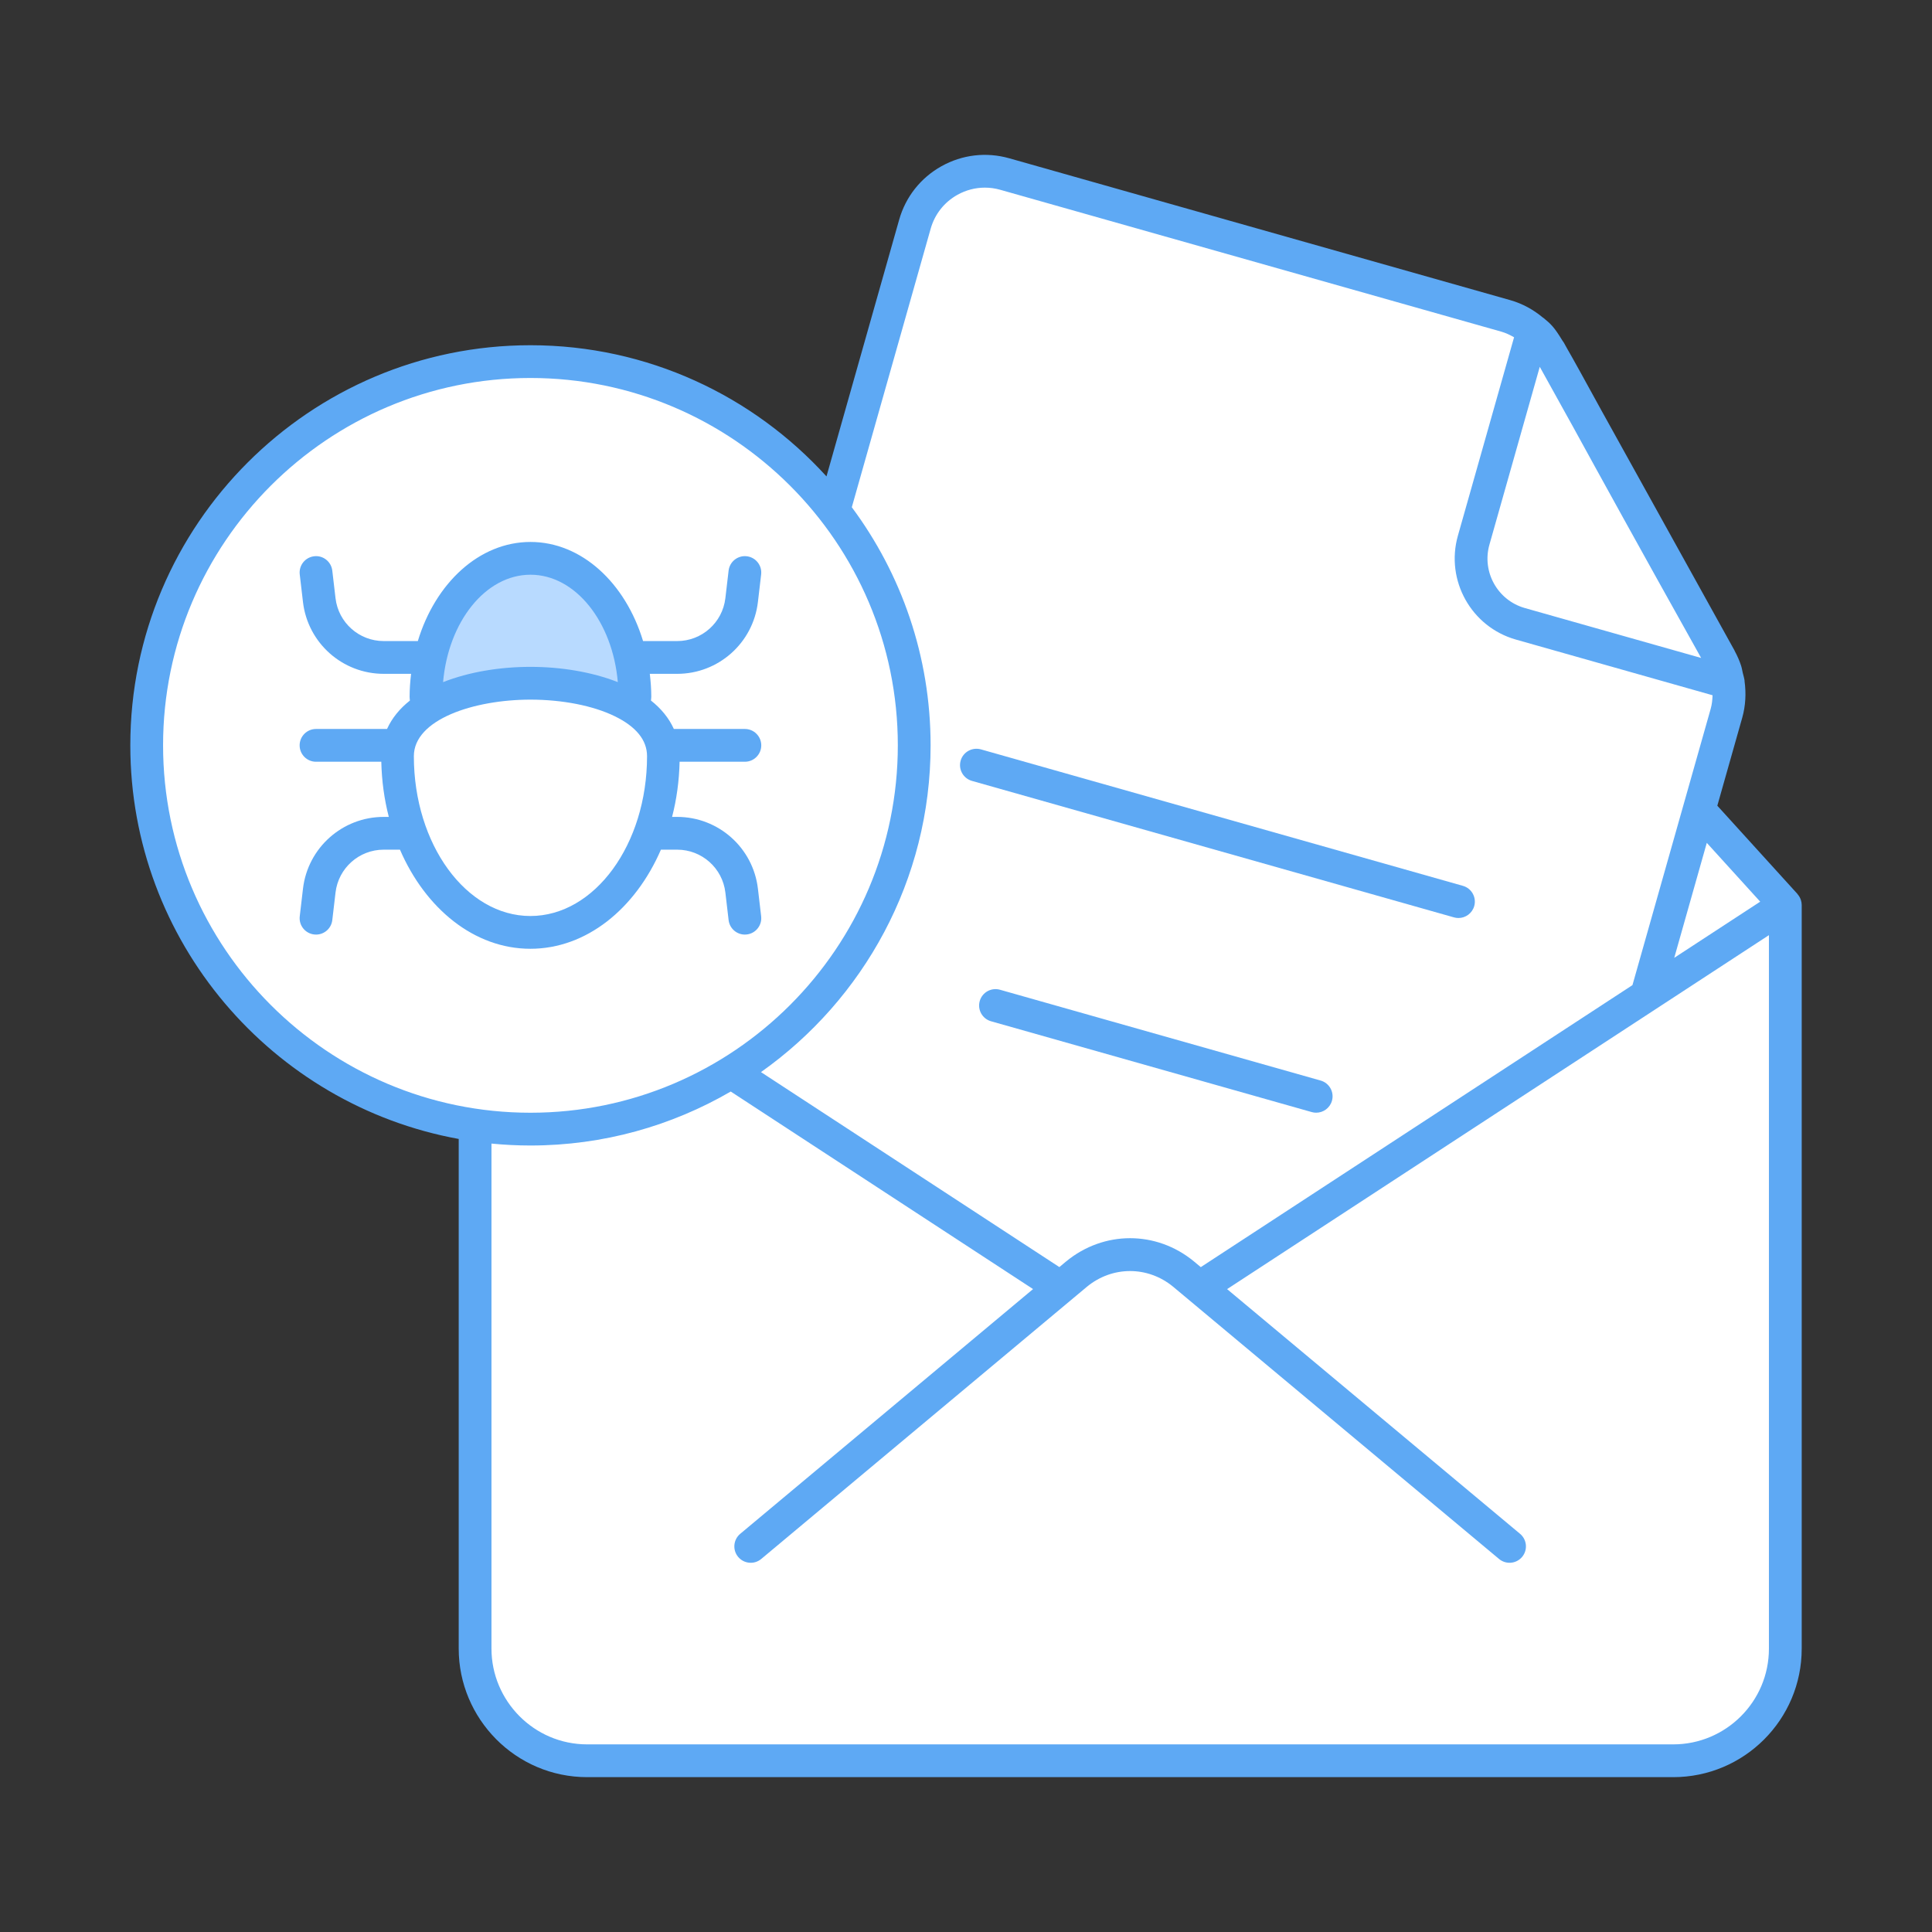
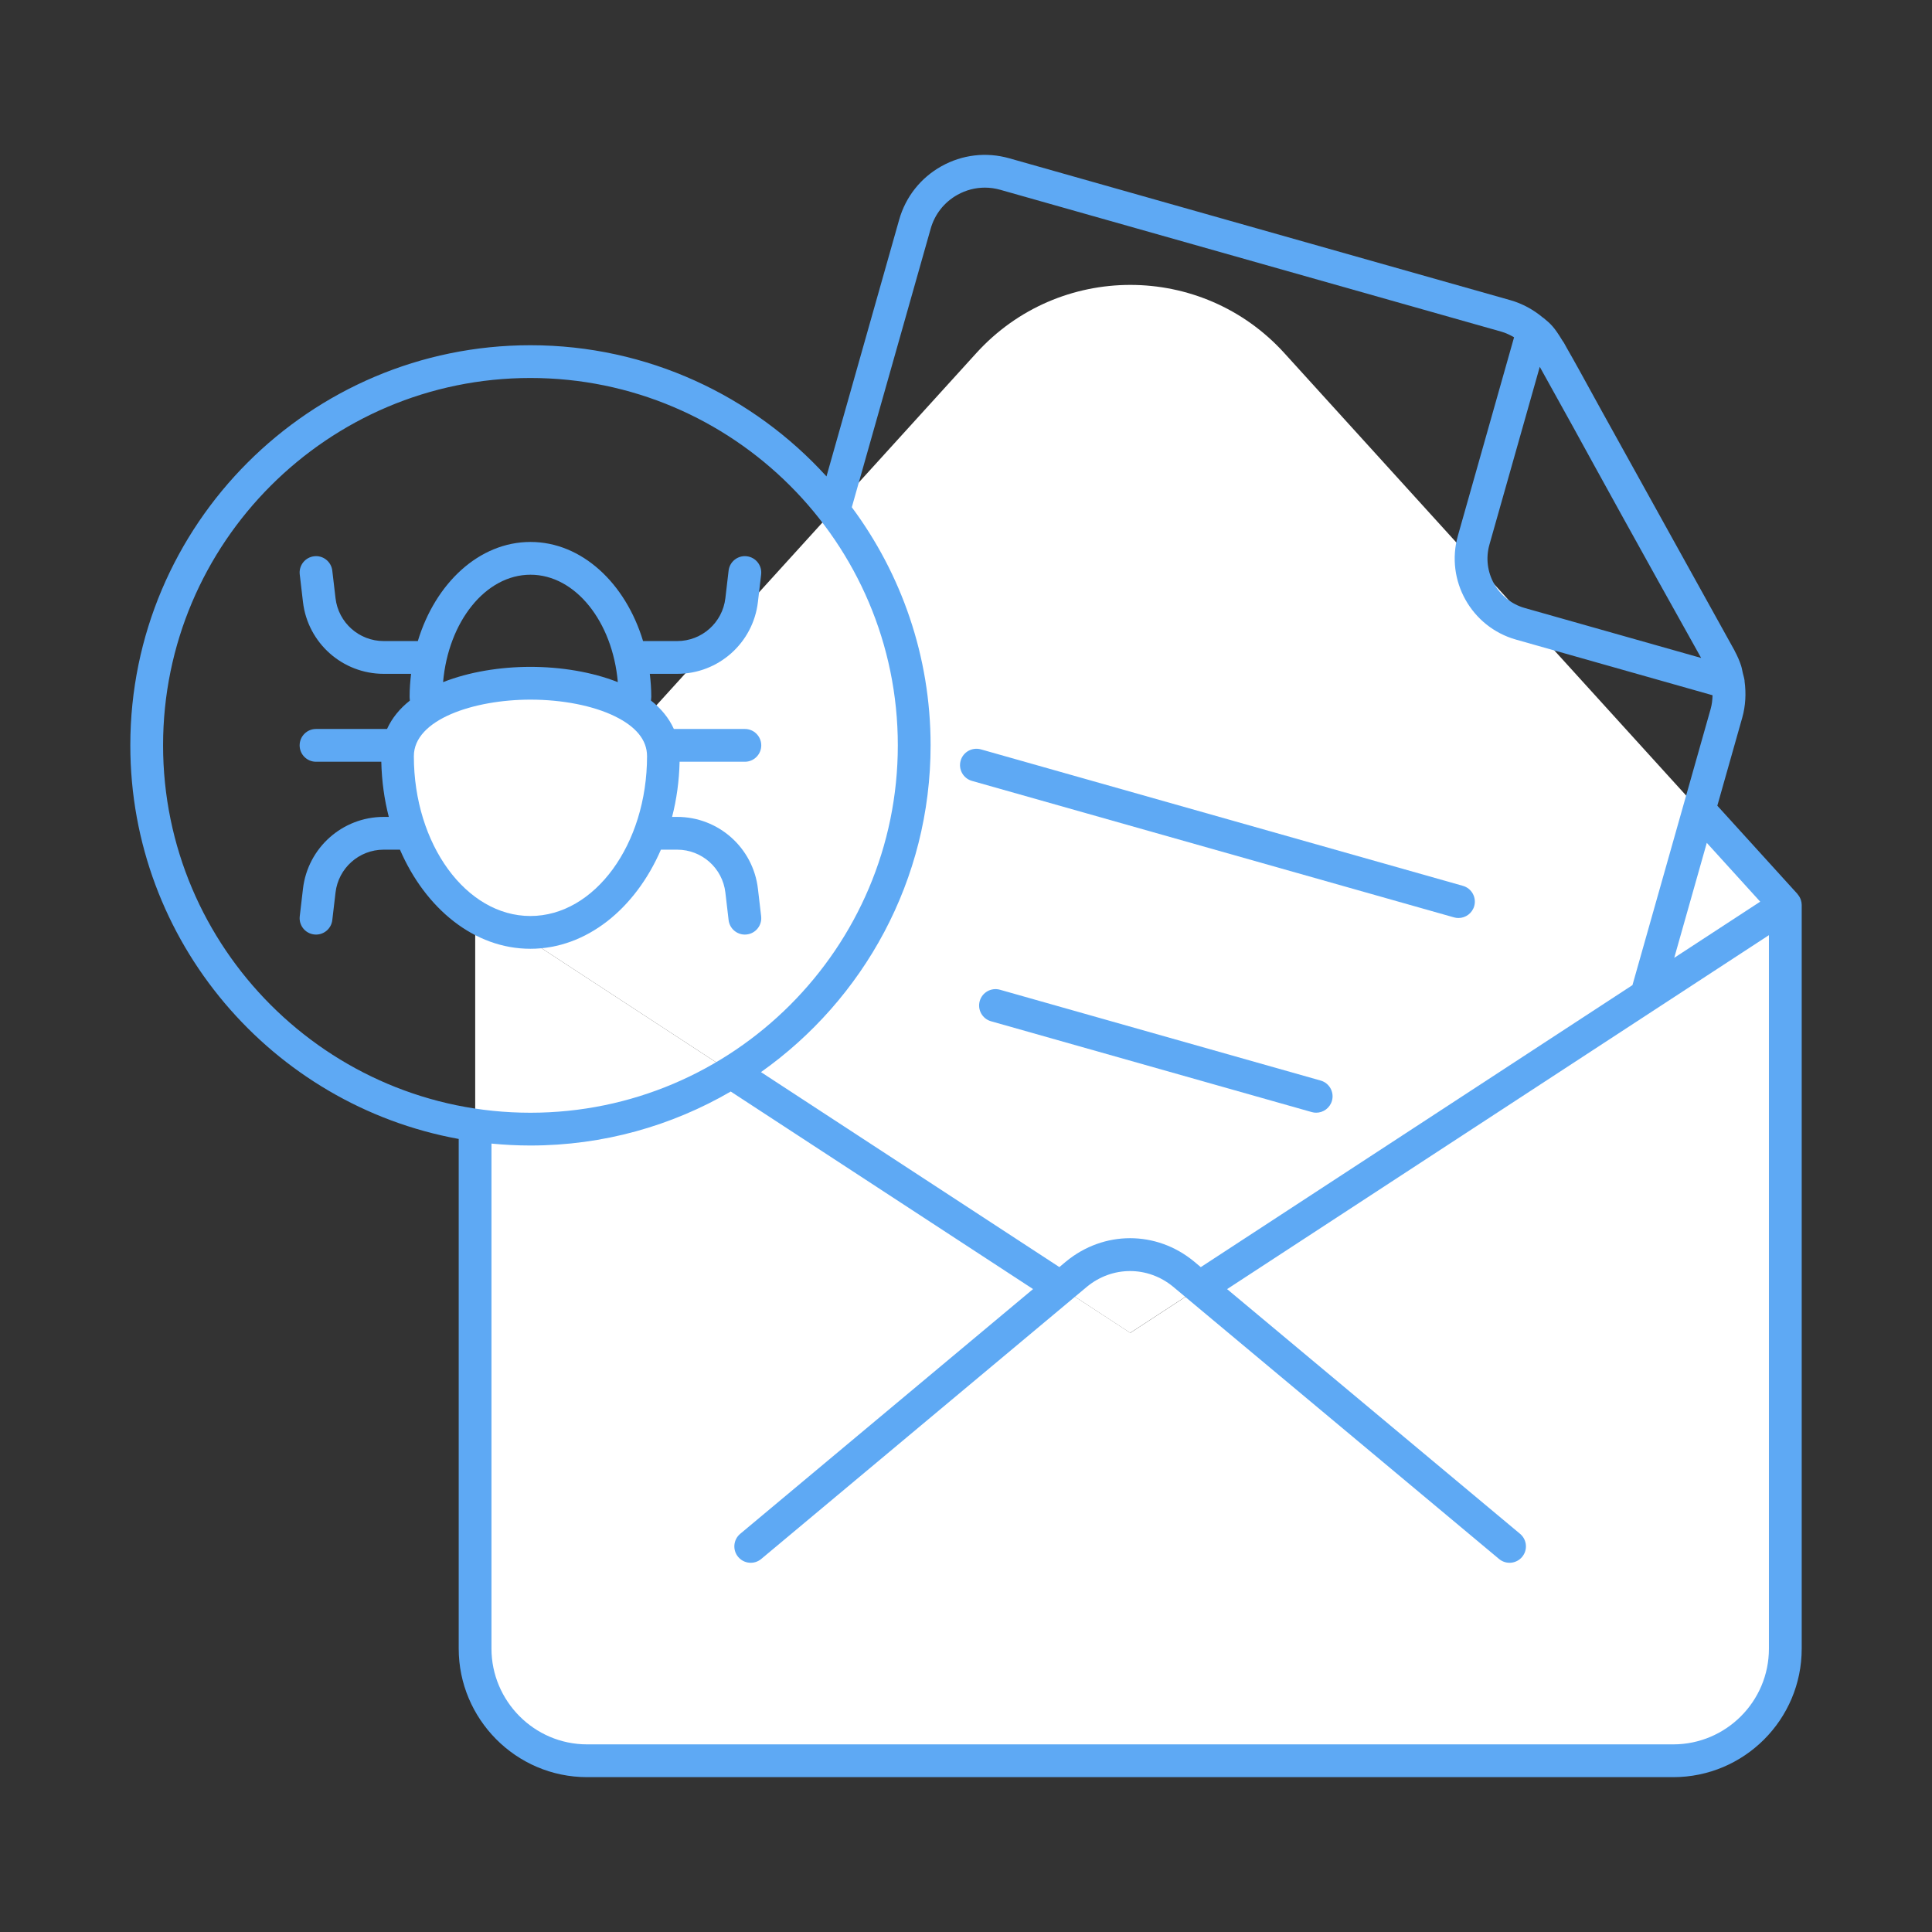
<svg xmlns="http://www.w3.org/2000/svg" enable-background="new 0 0 512 512" viewBox="0 0 512 512">
  <rect x="0" y="0" width="512" height="512" fill="#333333" stroke="none" />
  <g id="_x32_2_Email_bug">
    <g>
      <path d="m473.146 239.794-173.63 113.428-173.593-113.428 132.82-146.229c21.876-24.084 59.743-24.082 81.616.004z" fill="#fff" />
-       <path d="m457.573 189.033-51.85 183.124c-2.91 10.205-13.592 16.154-23.797 13.288l-195.978-55.497c-6.687-1.911-11.551-7.078-13.331-13.288-.912-3.3-.999-6.948 0-10.509l55.41-195.717 14.461-51.025c2.909-10.248 13.592-16.198 23.797-13.288l132.795 37.563c4.647 1.346 8.946 4.516 11.594 9.25l45.249 81.552c2.302 4.125 3.083 9.467 1.65 14.547z" fill="#fff" />
-       <path d="m458.056 180.909-55.106-15.603c-9.539-2.701-15.082-12.623-12.381-22.161l15.729-55.551c4.573 3.754 1.51.97 49.608 86.896 1.117 1.999 1.853 4.211 2.15 6.419z" fill="#fff" />
      <path d="m473.163 239.797v197.107c0 8.598-3.691 16.371-9.51 21.756-5.254 4.907-12.376 7.947-20.193 7.947h-287.822c-7.773 0-14.895-2.996-20.193-7.947-5.819-5.385-9.51-13.158-9.51-21.756v-197.107l87.588 57.235 86.025 56.192z" fill="#fff" />
-       <path d="m199.022 409.792 86.345-72.165c8.334-6.864 20.028-6.863 28.36 0l86.391 72.165" fill="#fff" />
-       <path d="m242.31 197.507c0 56.163-45.523 101.713-101.713 101.713-56.163 0-101.686-45.55-101.686-101.713s45.524-101.686 101.686-101.686c56.189 0 101.713 45.523 101.713 101.686z" fill="#fff" />
-       <path d="m112.929 184.639c0-20.268 12.393-36.684 27.693-36.684 15.276 0 27.669 16.416 27.669 36.684.001 20.237-55.362 20.237-55.362 0z" fill="#b8daff" />
      <path d="m175.852 200.382c0 25.804-15.777 46.703-35.257 46.703-19.449 0-35.226-20.9-35.226-46.703 0-25.763 70.483-25.763 70.483 0z" fill="#fff" />
      <g fill="#5EA9F4">
        <path d="m477.238 238.471c-.179-.553-.476-1.051-.855-1.489-.025-.03-.031-.071-.057-.1l-.172-.189c-.007-.007-.012-.015-.019-.021l-21.027-23.154 6.598-23.303c.896-3.168 1.063-6.472.621-9.682-.006-.065.007-.129-.002-.194-.09-.669-.312-1.326-.466-1.992-.152-.646-.246-1.304-.452-1.934-.43-1.316-.985-2.59-1.645-3.804-.038-.069-.055-.147-.093-.215l-35.32-63.705c-.176-.321-.363-.66-.533-.971-4.089-7.45-6.688-12.183-8.519-15.356l-.859-1.549c-.106-.19-.256-.343-.367-.53-2.265-3.738-3.136-4.465-5.05-6.037-.048-.039-.107-.061-.156-.098-2.513-2.098-5.421-3.699-8.65-4.615l-132.769-37.594c-6.073-1.713-12.444-.967-17.955 2.11-5.509 3.079-9.489 8.115-11.208 14.183l-19.259 68.018c-19.414-21.345-47.4-34.764-78.462-34.764-58.465 0-106.029 47.564-106.029 106.029 0 51.99 37.604 95.331 87.028 104.317v135.081c0 18.524 15.064 34.049 34.051 34.049h287.808c18.747 0 34.049-15.216 34.049-34.049v-197.112c0-.448-.084-.878-.214-1.293-.005-.013-.013-.024-.017-.037zm-10.766.48-22.78 14.882 8.626-30.467zm-15.652-64.587-46.722-13.227c-7.22-2.046-11.431-9.582-9.385-16.802l13.341-47.124 8.899 16.05c6.505 11.855 17.016 30.982 33.867 61.103zm-204.179-113.766c1.086-3.836 3.603-7.021 7.086-8.967 2.26-1.262 4.75-1.906 7.267-1.906 1.366 0 2.737.191 4.086.572l132.767 37.59c1.212.344 2.33.88 3.396 1.499l-14.888 52.583c-3.348 11.827 3.549 24.174 15.377 27.525l52.11 14.754c-.035 1.219-.163 2.433-.494 3.6l-20.731 73.221-114.397 74.733-1.804-1.507c-9.972-8.219-23.907-8.214-33.905.017l-1.768 1.478-79.078-51.671c27.166-19.224 44.953-50.866 44.953-86.604 0-23.617-7.77-45.45-20.88-63.093zm-203.424 136.917c0-53.675 43.669-97.344 97.344-97.344 53.69 0 97.372 43.669 97.372 97.344 0 53.69-43.682 97.372-97.372 97.372-53.675-.001-97.344-43.683-97.344-97.372zm425.566 239.398c0 14.013-11.392 25.364-25.364 25.364h-287.808c-14.151 0-25.366-11.6-25.366-25.364v-133.851c3.396.329 6.835.51 10.316.51 19.337 0 37.465-5.227 53.092-14.305l80.118 52.35-77.605 64.86c-1.84 1.539-2.086 4.279-.547 6.119 1.539 1.836 4.277 2.086 6.115.547l86.322-72.148c6.724-5.534 16.113-5.534 22.815-.017l86.392 72.165c1.832 1.531 4.575 1.299 6.117-.551 1.537-1.84 1.291-4.576-.549-6.115l-77.637-64.848 143.589-93.804z" />
        <path d="m257.578 206.946 127.746 36.171c.397.11.793.165 1.185.165 1.893 0 3.634-1.249 4.177-3.161.653-2.307-.689-4.707-2.996-5.362l-127.746-36.171c-2.309-.634-4.707.687-5.362 2.996-.654 2.307.689 4.707 2.996 5.362z" />
        <path d="m349.985 286.358-84.984-24.068c-2.313-.645-4.705.687-5.362 2.996-.653 2.307.689 4.707 2.996 5.36l84.984 24.066c.397.115.793.165 1.185.165 1.893 0 3.634-1.247 4.177-3.159.654-2.307-.689-4.707-2.996-5.36z" />
        <path d="m175.151 225.171h4.317c6.516 0 12.003 4.881 12.763 11.352l.857 7.311c.259 2.212 2.135 3.838 4.306 3.838.17 0 .339-.008.511-.03 2.383-.28 4.088-2.436 3.808-4.817l-.857-7.313c-1.272-10.846-10.466-19.026-21.388-19.026h-1.358c1.195-4.617 1.877-9.523 1.99-14.616h17.299c2.398 0 4.343-1.944 4.343-4.343 0-2.398-1.944-4.343-4.343-4.343h-18.819c-1.317-2.904-3.388-5.424-6.07-7.535.024-.336.087-.654.087-1.001 0-2.07-.159-4.089-.391-6.077h7.261c10.922 0 20.116-8.18 21.388-19.028l.857-7.311c.28-2.381-1.425-4.538-3.808-4.817-2.375-.288-4.538 1.425-4.817 3.808l-.857 7.309c-.759 6.473-6.247 11.355-12.763 11.355h-9.048c-4.638-15.34-16.245-26.265-29.833-26.265-13.598 0-25.213 10.925-29.855 26.265h-9.05c-6.516 0-12.003-4.881-12.763-11.352l-.857-7.311c-.278-2.383-2.445-4.105-4.817-3.808-2.383.28-4.088 2.436-3.808 4.817l.857 7.313c1.272 10.846 10.466 19.026 21.388 19.026h7.261c-.232 1.988-.391 4.007-.391 6.077 0 .343.049.673.076 1.009-2.677 2.11-4.743 4.627-6.058 7.527h-18.819c-2.398 0-4.343 1.944-4.343 4.343 0 2.398 1.944 4.343 4.343 4.343h17.299c.114 5.093.796 9.998 1.989 14.616h-1.356c-10.922 0-20.116 8.18-21.388 19.028l-.857 7.311c-.28 2.381 1.425 4.538 3.808 4.817.172.021.341.03.511.03 2.171 0 4.048-1.626 4.306-3.838l.857-7.309c.759-6.473 6.247-11.355 12.763-11.355h4.313c6.768 15.647 19.716 26.265 34.564 26.265 14.859 0 27.819-10.619 34.592-26.265zm-34.565-72.865c11.915 0 21.755 12.456 23.142 28.467-6.894-2.722-15.143-4.049-23.153-4.049-8.011 0-16.261 1.326-23.155 4.049 1.39-16.01 11.24-28.467 23.166-28.467zm-.027 90.445c-17.029 0-30.883-19.003-30.883-42.361 0-9.73 15.92-14.98 30.9-14.98 8.46 0 16.598 1.601 22.325 4.393 5.689 2.771 8.573 6.334 8.573 10.587 0 23.358-13.87 42.361-30.915 42.361z" />
      </g>
    </g>
  </g>
  <g id="Layer_1" />
</svg>